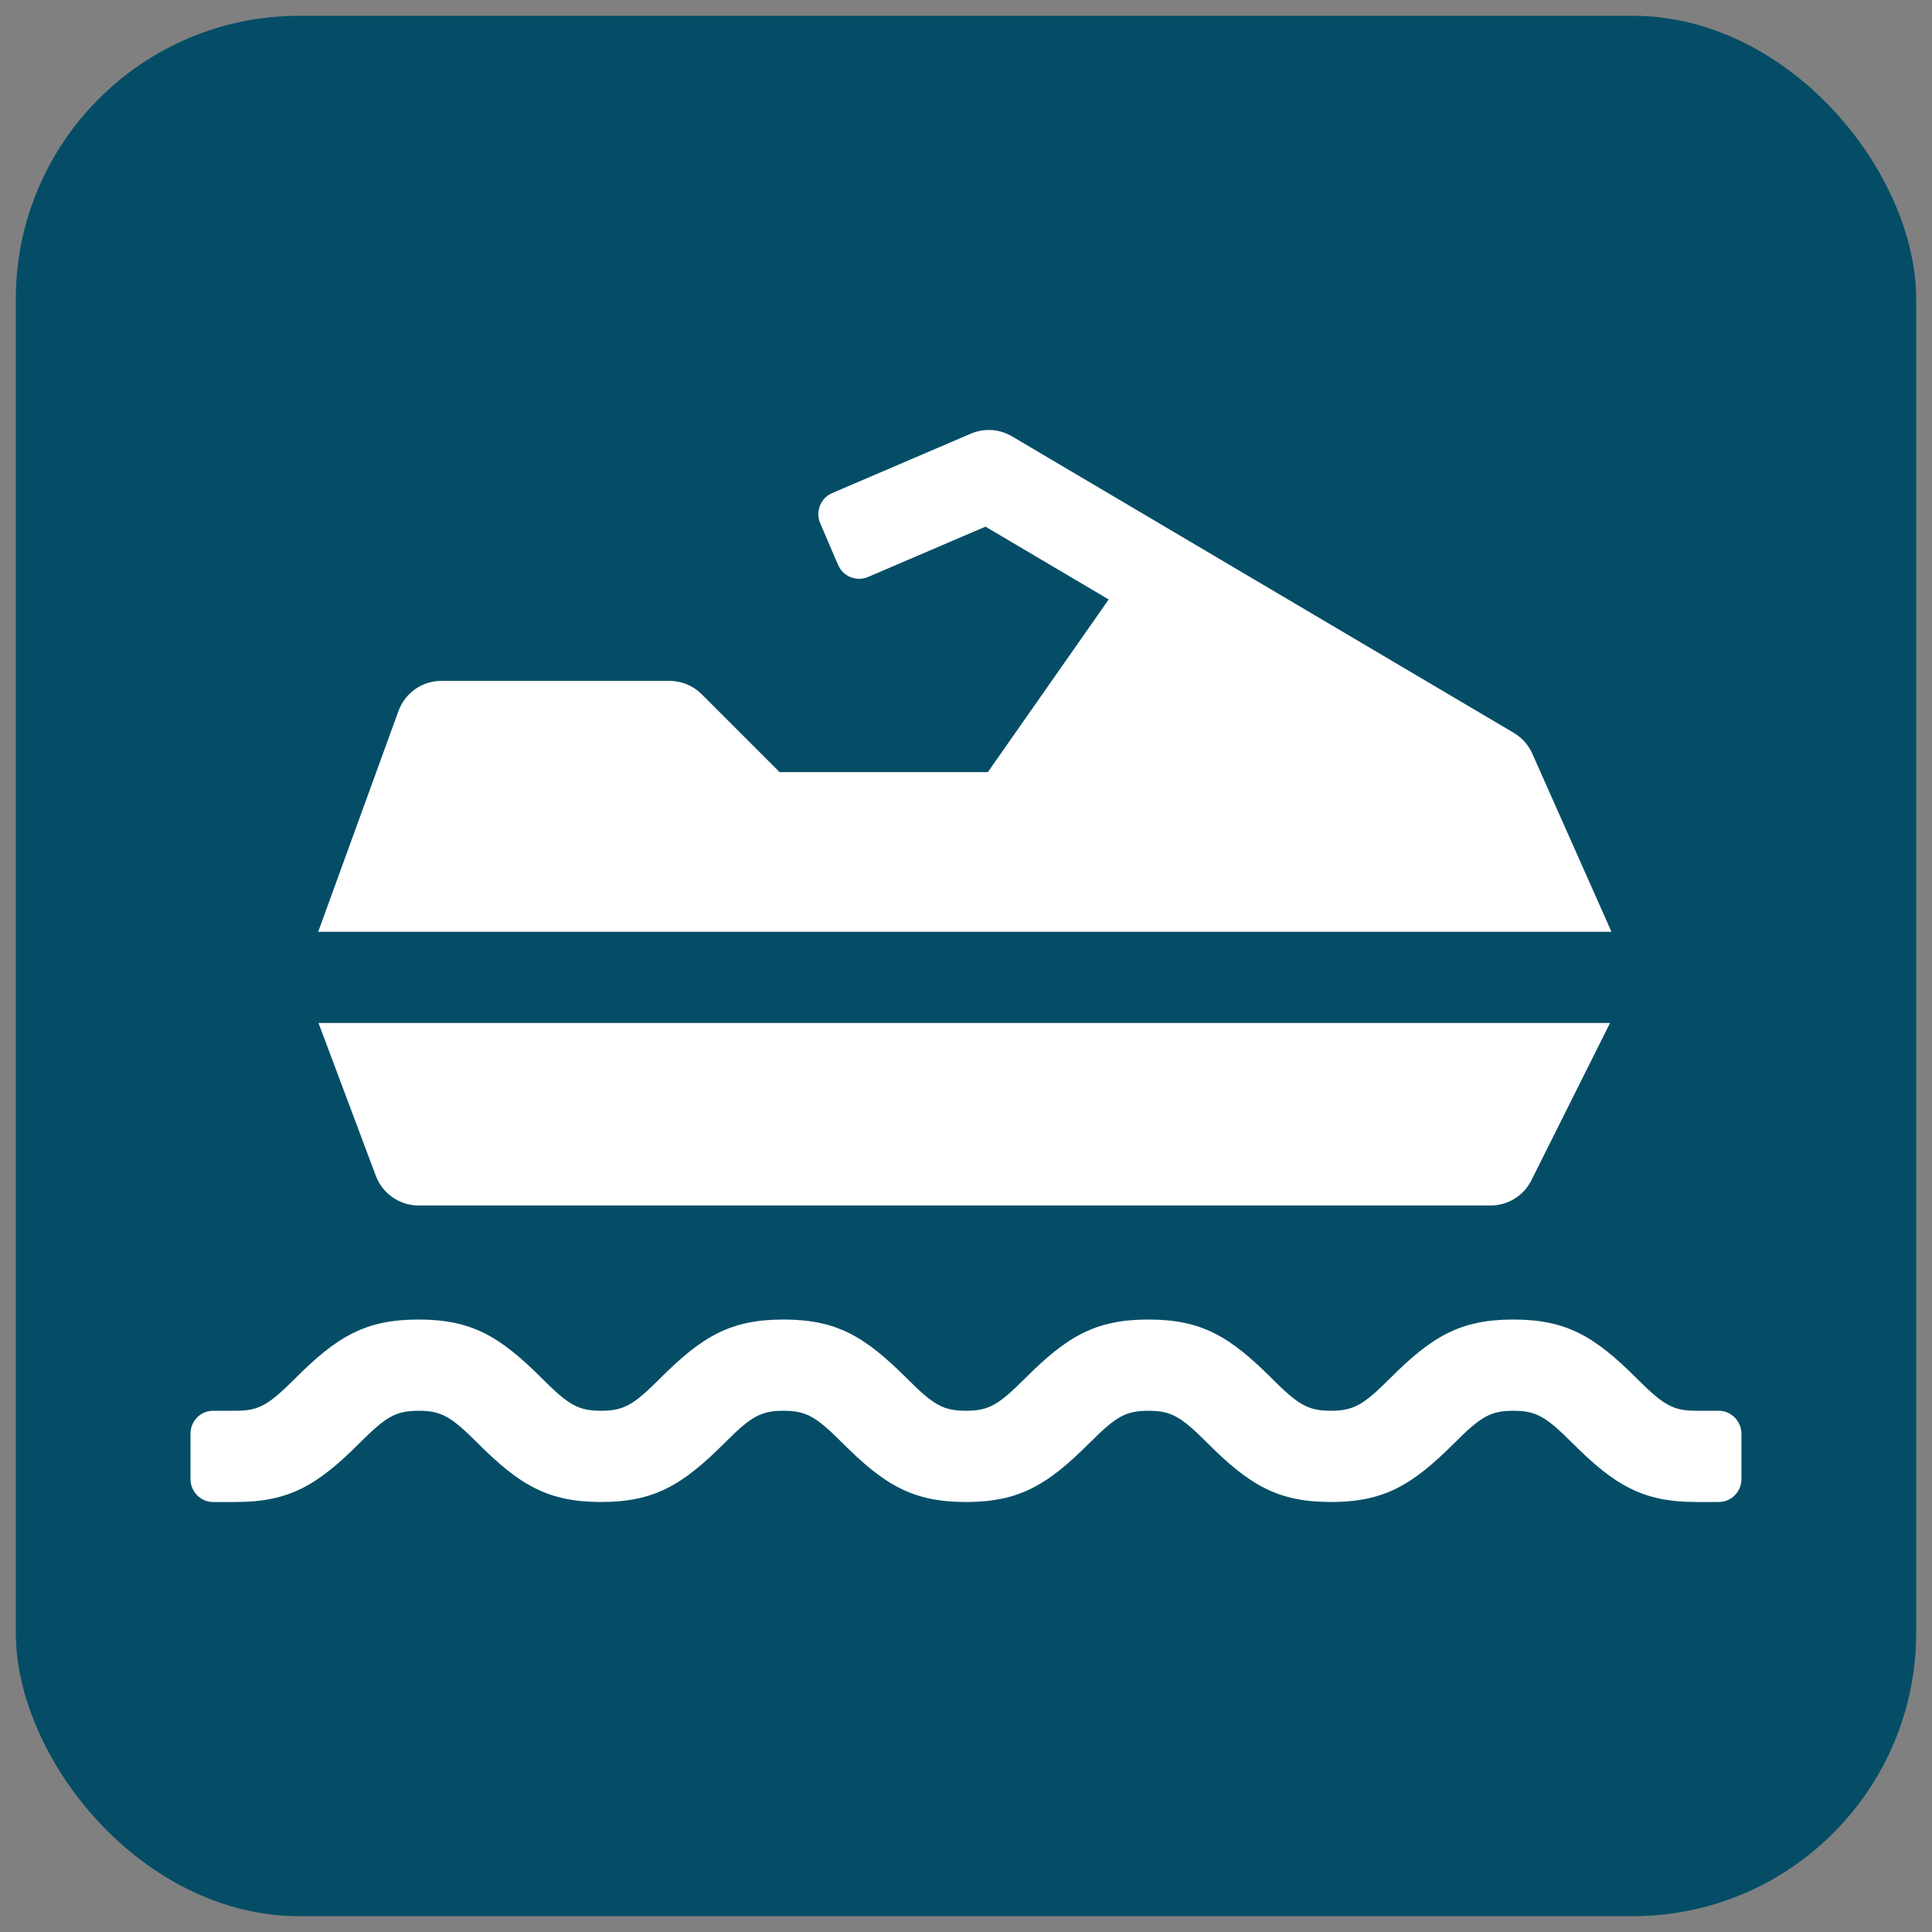
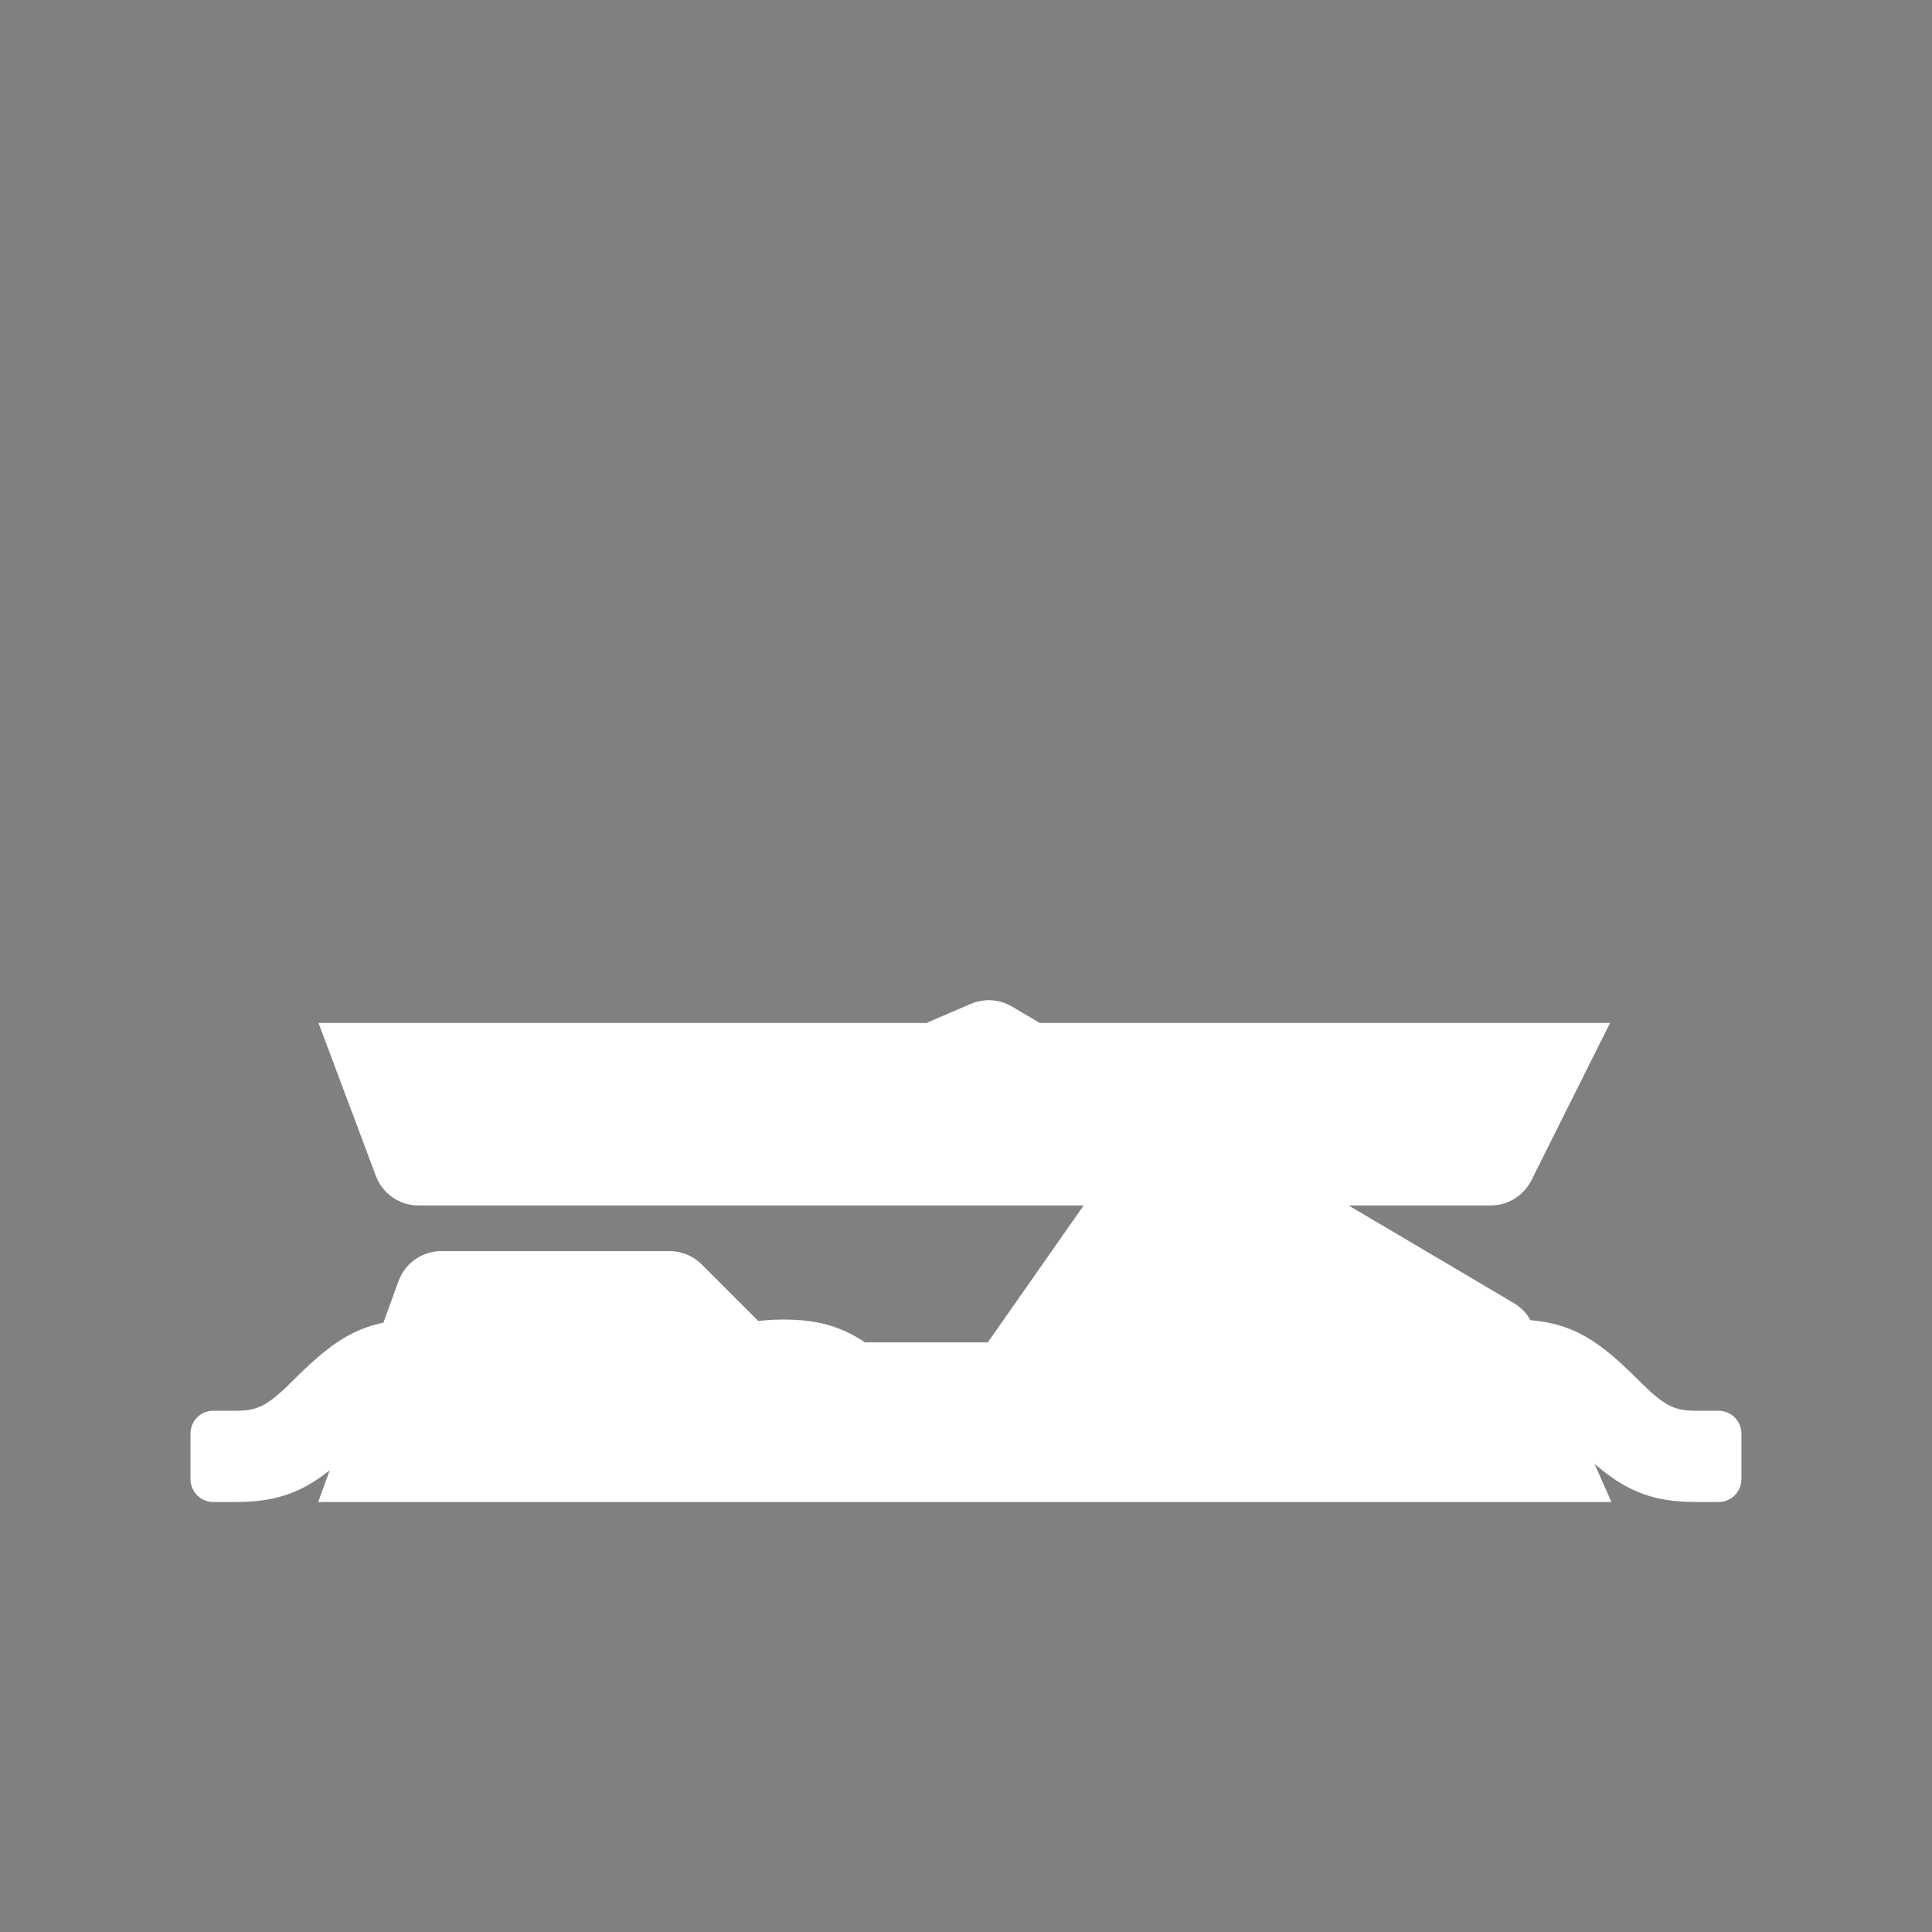
<svg xmlns="http://www.w3.org/2000/svg" viewBox="0 0 77.773 77.773">
  <rect x="0" y="0" width="77.773" height="77.773" fill="#808080" stroke="none" />
  <defs>
    <style> .cls-1 { fill: #054d67; } .cls-2 { fill: #fff; } </style>
  </defs>
  <g>
    <g id="Camada_1">
      <g id="Camada_1-2" data-name="Camada_1">
-         <rect class="cls-1" x=".636" y=".636" width="76.5" height="76.5" rx="11.408" ry="11.408" />
-       </g>
-       <path class="cls-2" d="M64.812,41.182l-3.165,6.33c-.311.622-.947,1.015-1.642,1.015H16.85c-.765,0-1.451-.475-1.72-1.192l-2.308-6.154,51.989 0ZM9.505,60.463h-.927c-.499,0-.91-.415-.91-.927v-1.819c0-.52.408-.927.912-.927h.924c.919,0,1.311-.235,2.374-1.298,1.691-1.691,2.83-2.374,4.971-2.374s3.28.683,4.971,2.374c1.064,1.064,1.455,1.298,2.374,1.298s1.311-.235,2.374-1.298c1.691-1.691,2.83-2.374,4.971-2.374s3.28.683,4.971,2.374c1.064,1.064,1.455,1.298,2.374,1.298s1.311-.235,2.374-1.298c1.691-1.691,2.83-2.374,4.971-2.374s3.28.683,4.971,2.374c1.064,1.064,1.455,1.298,2.374,1.298s1.311-.235,2.374-1.298c1.691-1.691,2.83-2.374,4.971-2.374,2.141,0,3.28.683,4.971,2.374,1.064,1.064,1.455,1.298,2.374,1.298h.922c.501,0,.915.415.915.927v1.819c0,.52-.411.927-.918.927h-.918c-2.141,0-3.28-.683-4.971-2.374-1.064-1.064-1.455-1.298-2.374-1.298s-1.311.235-2.374,1.298c-1.691,1.691-2.83,2.374-4.971,2.374s-3.28-.683-4.971-2.374c-1.064-1.064-1.455-1.298-2.374-1.298s-1.311.235-2.374,1.298c-1.691,1.691-2.83,2.374-4.971,2.374s-3.28-.683-4.971-2.374c-1.064-1.064-1.455-1.298-2.374-1.298s-1.311.235-2.374,1.298c-1.691,1.691-2.83,2.374-4.971,2.374s-3.28-.683-4.971-2.374c-1.064-1.064-1.455-1.298-2.374-1.298s-1.311.235-2.374,1.298c-1.691,1.691-2.83,2.374-4.971,2.374h-0ZM64.87,37.509H12.809l3.233-8.891c.264-.726.954-1.209,1.726-1.209h9.182c.487,0,.954.193,1.298.538l3.135,3.135h8.383l4.865-6.951-4.96-2.931-4.725,2.025c-.467.2-1.006-.012-1.211-.489l-.717-1.672c-.202-.471.018-1.016.475-1.212l5.587-2.394c.538-.231,1.154-.191,1.658.107l20.2,11.936c.329.194.589.486.744.835l3.188,7.173Z" />
+         </g>
+       <path class="cls-2" d="M64.812,41.182l-3.165,6.33c-.311.622-.947,1.015-1.642,1.015H16.85c-.765,0-1.451-.475-1.72-1.192l-2.308-6.154,51.989 0ZM9.505,60.463h-.927c-.499,0-.91-.415-.91-.927v-1.819c0-.52.408-.927.912-.927h.924c.919,0,1.311-.235,2.374-1.298,1.691-1.691,2.83-2.374,4.971-2.374s3.28.683,4.971,2.374c1.064,1.064,1.455,1.298,2.374,1.298s1.311-.235,2.374-1.298c1.691-1.691,2.83-2.374,4.971-2.374s3.28.683,4.971,2.374c1.064,1.064,1.455,1.298,2.374,1.298s1.311-.235,2.374-1.298c1.691-1.691,2.83-2.374,4.971-2.374s3.28.683,4.971,2.374c1.064,1.064,1.455,1.298,2.374,1.298s1.311-.235,2.374-1.298c1.691-1.691,2.83-2.374,4.971-2.374,2.141,0,3.28.683,4.971,2.374,1.064,1.064,1.455,1.298,2.374,1.298h.922c.501,0,.915.415.915.927v1.819c0,.52-.411.927-.918.927h-.918c-2.141,0-3.28-.683-4.971-2.374-1.064-1.064-1.455-1.298-2.374-1.298s-1.311.235-2.374,1.298c-1.691,1.691-2.83,2.374-4.971,2.374s-3.28-.683-4.971-2.374c-1.064-1.064-1.455-1.298-2.374-1.298s-1.311.235-2.374,1.298c-1.691,1.691-2.83,2.374-4.971,2.374s-3.28-.683-4.971-2.374c-1.064-1.064-1.455-1.298-2.374-1.298s-1.311.235-2.374,1.298c-1.691,1.691-2.83,2.374-4.971,2.374s-3.28-.683-4.971-2.374c-1.064-1.064-1.455-1.298-2.374-1.298s-1.311.235-2.374,1.298c-1.691,1.691-2.83,2.374-4.971,2.374h-0ZH12.809l3.233-8.891c.264-.726.954-1.209,1.726-1.209h9.182c.487,0,.954.193,1.298.538l3.135,3.135h8.383l4.865-6.951-4.96-2.931-4.725,2.025c-.467.2-1.006-.012-1.211-.489l-.717-1.672c-.202-.471.018-1.016.475-1.212l5.587-2.394c.538-.231,1.154-.191,1.658.107l20.2,11.936c.329.194.589.486.744.835l3.188,7.173Z" />
    </g>
  </g>
</svg>